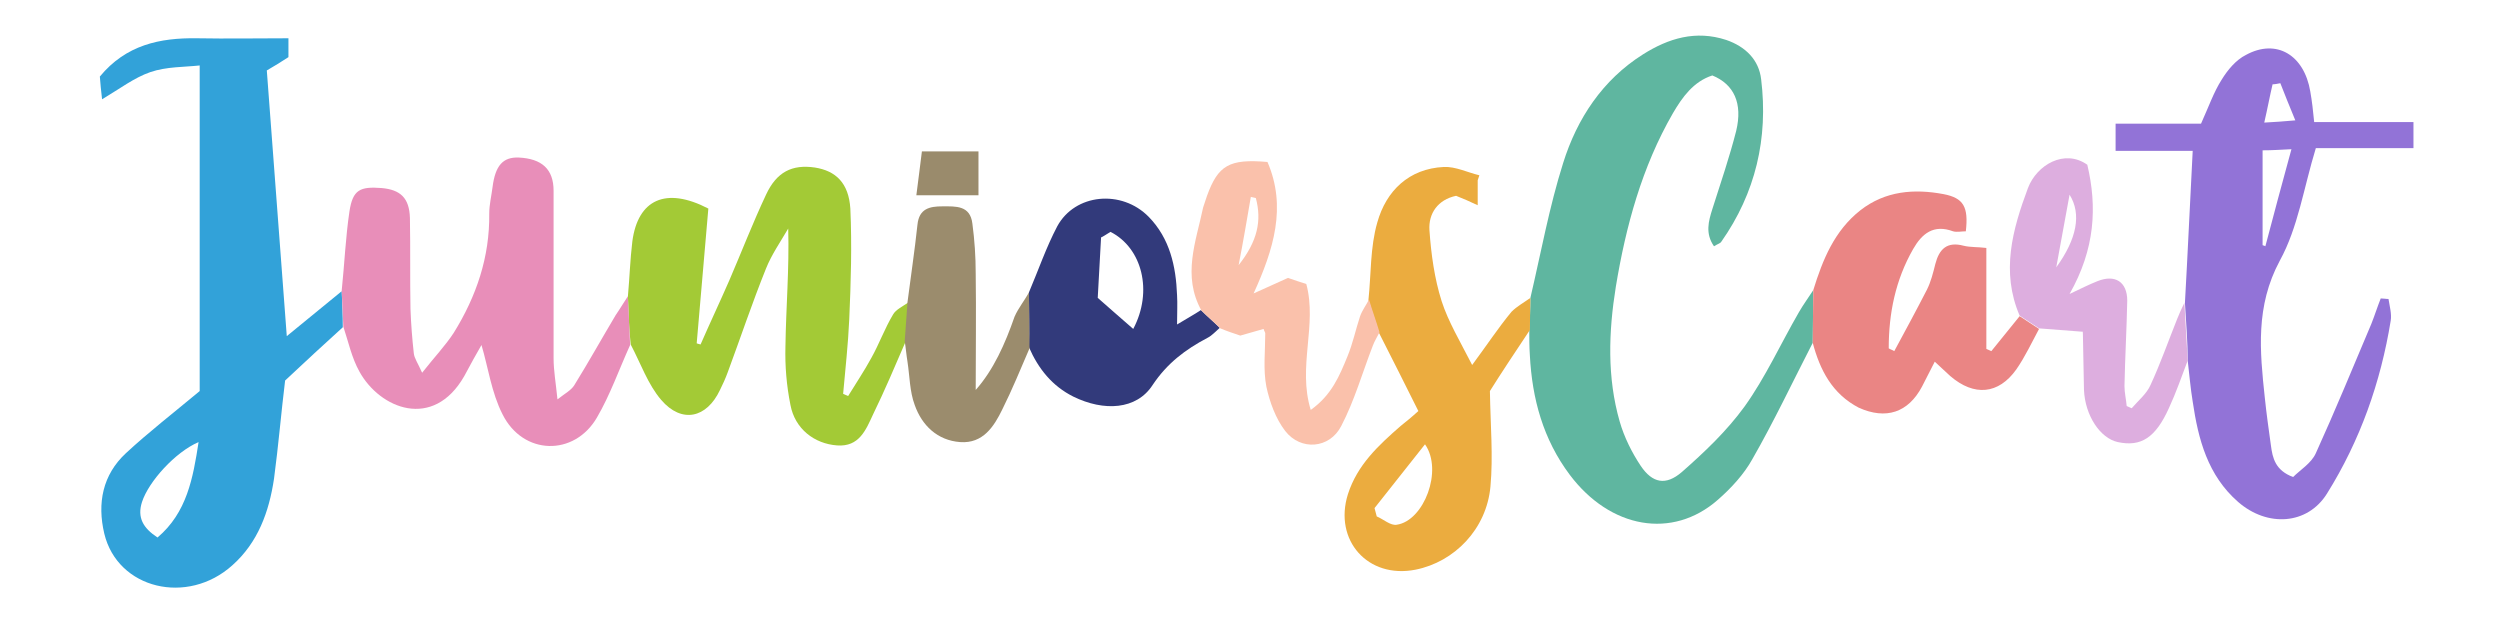
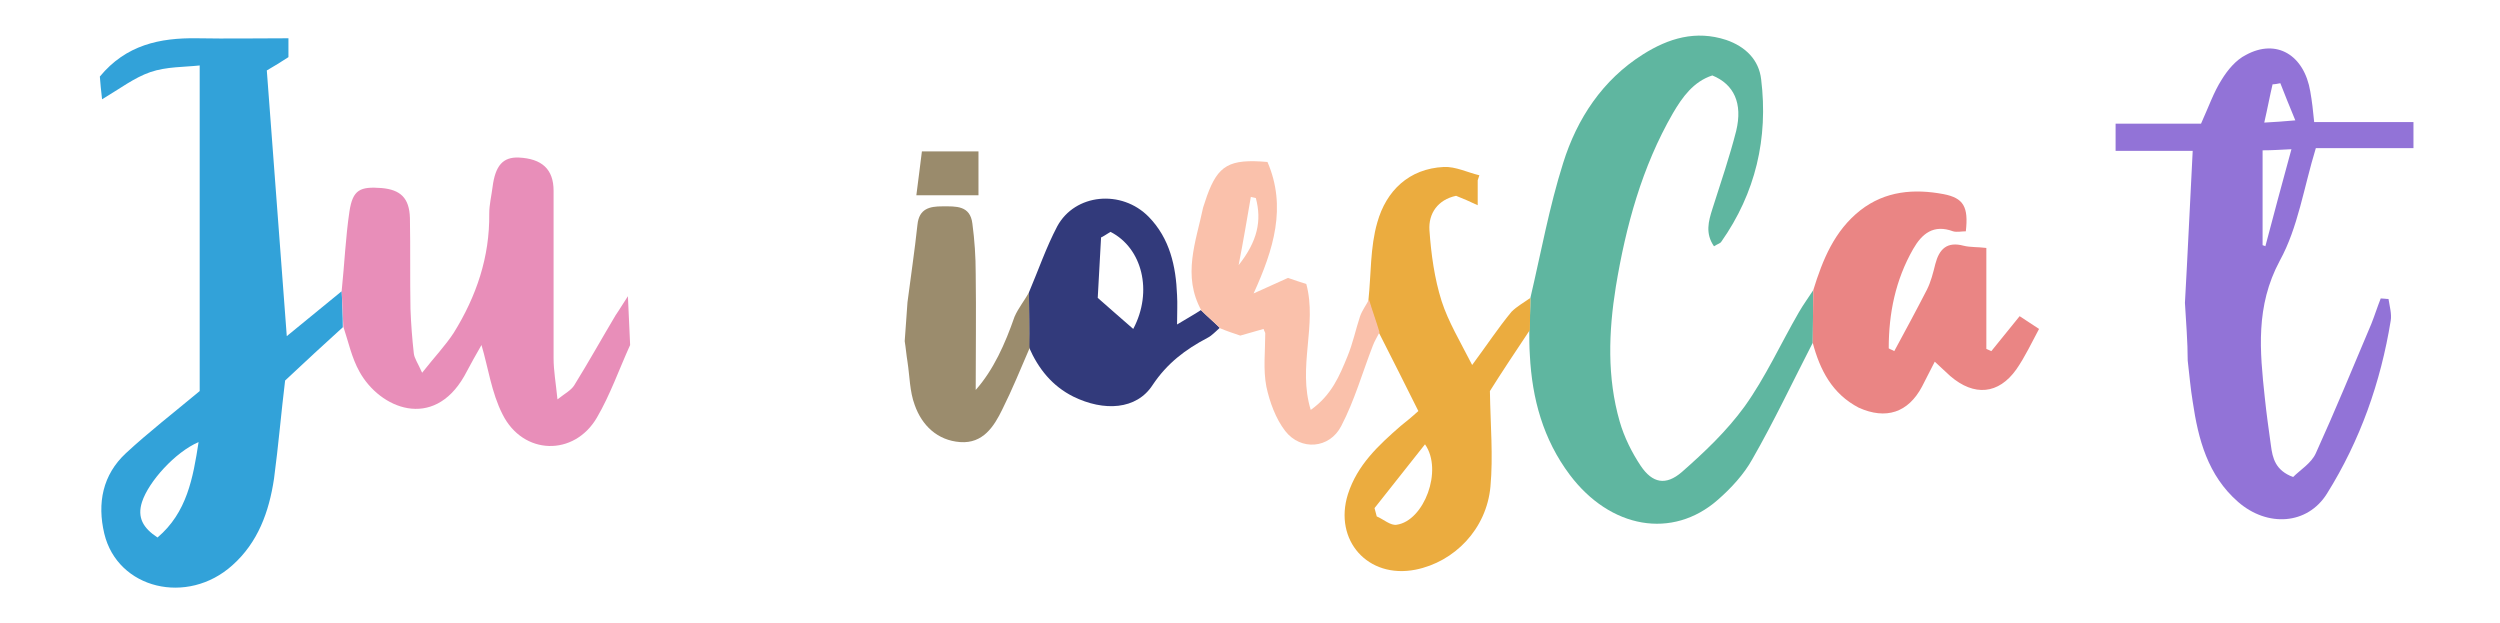
<svg xmlns="http://www.w3.org/2000/svg" version="1.1" id="Layer_1" x="0px" y="0px" viewBox="0 0 450.7 112.3" style="enable-background:new 0 0 450.7 112.3;" xml:space="preserve">
  <style type="text/css">
	.st0{fill:#32A2D9;}
	.st1{fill:#5FB6A0;}
	.st2{fill:#9273D7;}
	.st3{fill:#A3CA36;}
	.st4{fill:#E88EB9;}
	.st5{fill:#EBAC3F;}
	.st6{fill:#EA8584;}
	.st7{fill:#323A7B;}
	.st8{fill:#FAC1AB;}
	.st9{fill:#9B8C6D;}
	.st10{fill:#0C0C0C;}
	.st11{fill:#080808;}
	.st12{fill:#090909;}
	.st13{fill:#141414;}
	.st14{fill:#0F0F0F;}
	.st15{fill:#070707;}
	.st16{fill:#040404;}
	.st17{fill:#9A8B6C;}
	.st18{fill:#DDAEDF;}
</style>
  <g>
    <path class="st0" d="M61.8,59c-3.4,3.1-6.8,6.2-10.4,9.6c-0.7,5.7-1.2,11.7-2,17.7c-0.9,6-2.9,11.5-7.5,15.6   c-8.1,7.3-20.7,4.3-23.1-5.7c-1.3-5.5-0.3-10.6,3.9-14.5c4.1-3.8,8.5-7.2,13.3-11.2c0-18.8,0-38.3,0-58.7c-2.7,0.3-6,0.2-8.9,1.2   c-2.9,1-5.5,3-8.7,4.9c-0.2-1.6-0.3-2.9-0.4-4.1c4.7-5.7,10.8-7,17.5-6.9C41,7,46.3,6.9,52,6.9c0,0.7,0,1.8,0,3.4   c-1.2,0.8-2.7,1.7-3.9,2.4c1.2,16,2.4,31.9,3.6,47.9c3.3-2.7,6.6-5.4,9.9-8.1C61.7,54.7,61.8,56.9,61.8,59z M35.8,79.7   c-4.2,1.8-9,7.1-10.2,10.8c-0.9,2.8,0.2,4.7,2.8,6.4C33.7,92.4,34.8,86.2,35.8,79.7z" />
    <path class="st1" d="M275.9,53.7c1.9-8.1,3.4-16.4,5.9-24.3c2.5-8,7.1-15,14.4-19.6c4.6-2.9,9.5-4.4,15-2.6   c3.5,1.2,5.9,3.6,6.3,7.1c1.3,10.6-1,20.5-7.2,29.3c-0.2,0.3-0.7,0.4-1.3,0.8c-1.6-2.3-1-4.5-0.3-6.7c1.5-4.7,3.1-9.4,4.3-14.1   c1.2-5-0.4-8.4-4.3-10c-3.4,1.1-5.4,3.9-7.1,6.8c-5.6,9.7-8.5,20.4-10.3,31.3c-1.3,8.1-1.6,16.3,0.7,24.3c0.8,2.8,2.2,5.6,3.8,8   c2.1,3.1,4.5,3.6,7.4,1.1c4.1-3.6,8.1-7.4,11.3-11.8c3.8-5.3,6.5-11.3,9.8-17c0.8-1.4,1.7-2.6,2.6-4c0,3.2-0.1,6.4-0.1,9.5   c-3.6,7-7,14.2-10.9,21c-1.5,2.7-3.8,5.2-6.2,7.3c-8.2,7.2-19.4,5.2-26.7-4.5c-4.8-6.4-6.8-13.7-7.2-21.6c-0.1-1.5-0.1-3-0.1-4.5   C275.8,57.6,275.9,55.6,275.9,53.7z" />
    <path class="st2" d="M393.9,54.6c0.5-8.9,0.9-17.8,1.4-27.4c-4.3,0-9,0-13.9,0c0-1.9,0-3,0-4.9c5.3,0,10.5,0,15.4,0   c1.4-3.1,2.3-5.7,3.7-7.9c1.1-1.8,2.6-3.6,4.4-4.5c5.5-3,10.5,0,11.6,6.6c0.3,1.7,0.5,3.4,0.7,5.5c6,0,11.9,0,17.9,0   c0,1.7,0,2.9,0,4.7c-6.1,0-12,0-17.6,0c-2.2,7.2-3.2,14.3-6.5,20.3c-4.4,8.2-3.6,16.3-2.7,24.7c0.3,2.9,0.7,5.7,1.1,8.6   c0.3,2.3,0.8,4.5,4,5.7c1.3-1.3,3.3-2.5,4.1-4.3c3.5-7.7,6.7-15.5,10-23.3c0.6-1.5,1.1-3.1,1.7-4.6c0.5,0,0.9,0.1,1.4,0.1   c0.2,1.3,0.6,2.7,0.4,3.9c-1.8,11.1-5.5,21.6-11.5,31.2c-3.5,5.6-10.7,6.1-16,1.5c-5.5-4.8-7.2-11.3-8.2-18.1   c-0.4-2.4-0.6-4.9-0.9-7.4C394.4,61.6,394.1,58.1,393.9,54.6z M407.9,44.2c0.2,0.1,0.4,0.1,0.5,0.2c1.5-5.7,3-11.3,4.7-17.5   c-2.2,0.1-3.5,0.2-5.2,0.2C407.9,33.1,407.9,38.7,407.9,44.2z M413.8,21.7c-1.1-2.6-1.9-4.7-2.7-6.7c-0.5,0.1-1,0.2-1.4,0.2   c-0.5,2.1-0.9,4.3-1.5,6.9C410.1,22,411.5,21.9,413.8,21.7z" />
-     <path class="st3" d="M113.2,53.4c0.3-3.3,0.4-6.6,0.8-9.9c1-7.5,6-9.9,13.7-5.9c-0.7,7.9-1.4,16.1-2.1,24.3   c0.2,0.1,0.4,0.1,0.7,0.2c1.7-3.9,3.5-7.7,5.2-11.6c2.2-5.1,4.2-10.3,6.6-15.4c1.9-4.1,4.7-5.5,8.8-4.9c3.8,0.6,6.1,2.8,6.4,7.4   c0.3,6.6,0.1,13.3-0.2,20c-0.2,4.5-0.7,8.9-1.1,13.4c0.3,0.1,0.6,0.3,0.9,0.4c1.4-2.3,2.9-4.5,4.2-6.9c1.4-2.5,2.4-5.3,3.9-7.8   c0.5-0.9,1.8-1.5,2.8-2.2c-0.2,2.3-0.3,4.6-0.5,7c-1.9,4.4-3.8,8.9-5.9,13.2c-1.3,2.8-2.5,5.9-6.5,5.6c-4.1-0.3-7.6-3-8.4-7.3   c-0.7-3.5-1-7-0.9-10.6c0.1-7,0.7-13.9,0.5-21.2c-1.4,2.4-3,4.7-4,7.2c-2.5,6.2-4.6,12.5-6.9,18.7c-0.4,1.1-0.9,2.2-1.4,3.2   c-2.4,5.1-6.9,6.1-10.6,1.8c-2.4-2.8-3.7-6.6-5.5-10C113.4,59.3,113.3,56.4,113.2,53.4z" />
    <path class="st4" d="M113.2,53.4c0.1,2.9,0.3,5.9,0.4,8.8c-2,4.4-3.6,9-6,13.1c-4.1,7-13.3,6.8-17-0.6c-2-3.9-2.6-8.5-3.8-12.5   c-0.8,1.4-2,3.5-3.1,5.6c-5.6,9.8-15.2,5.9-18.9-0.8c-1.4-2.5-2-5.4-2.9-8.1c-0.1-2.2-0.2-4.3-0.3-6.5c0.5-4.8,0.7-9.6,1.4-14.3   c0.6-3.9,1.9-4.5,5.8-4.2c3.4,0.3,5,1.8,5.1,5.4c0.1,5.5,0,10.9,0.1,16.4c0.1,2.7,0.3,5.3,0.6,8c0.1,0.9,0.7,1.7,1.5,3.5   c2.2-2.8,4.2-4.9,5.7-7.2c4.1-6.6,6.5-13.7,6.4-21.5c0-1.6,0.4-3.2,0.6-4.8c0.5-3.9,1.9-5.4,4.7-5.3c4.2,0.2,6.3,2.1,6.3,6   c0,10.1,0,20.1,0,30.2c0,2.2,0.4,4.4,0.7,7.4c1.4-1.1,2.4-1.6,3-2.5c2.6-4.2,5-8.5,7.5-12.7C111.7,55.8,112.4,54.6,113.2,53.4z" />
    <path class="st5" d="M275.9,53.7c0,1.9-0.1,3.9-0.1,5.8c-2.6,3.9-5.2,7.8-7.2,11c0.1,6.2,0.6,11.7,0.1,17.2   c-0.7,7.7-6.5,13.6-13.5,15c-8.6,1.7-14.8-5.3-12.2-13.6c1.7-5.3,5.5-8.8,9.5-12.3c1-0.8,2-1.6,3.2-2.7c-2.4-4.8-4.7-9.4-7.1-14.1   c-0.6-2-1.3-3.9-1.9-5.9c0.5-4.7,0.3-9.5,1.6-14c1.6-5.7,5.7-9.7,12-10c2.1-0.1,4.3,1,6.4,1.5c-0.1,0.3-0.2,0.6-0.3,0.9   c0,1.3,0,2.7,0,4.5c-1.5-0.7-2.6-1.2-3.9-1.7c-3.3,0.7-5,3.2-4.8,6.2c0.3,4.3,0.9,8.7,2.2,12.8c1.2,3.7,3.3,7.2,5.5,11.5   c2.6-3.5,4.7-6.7,7.1-9.6C273.5,55.2,274.8,54.5,275.9,53.7z M247.8,91.6c0.1,0.5,0.3,1,0.4,1.5c1.2,0.5,2.5,1.7,3.6,1.5   c4.9-0.7,8.4-9.8,5.1-14.5C253.8,84,250.8,87.8,247.8,91.6z" />
    <path class="st6" d="M326.8,61.8c0-3.2,0.1-6.4,0.1-9.5c1.7-5.5,3.8-10.7,8.5-14.4c4.5-3.5,9.7-3.9,15-2.9c3.6,0.7,4.5,2.3,4,6.7   c-0.8,0-1.6,0.2-2.3,0c-3.5-1.3-5.6,0.4-7.2,3.2c-3.2,5.6-4.4,11.6-4.4,17.9c0.3,0.2,0.7,0.3,1,0.5c2-3.7,4-7.4,5.9-11.1   c0.7-1.4,1.1-3,1.5-4.6c0.7-2.7,2.1-4.1,5.1-3.3c1.2,0.3,2.5,0.2,4.1,0.4c0,6.2,0,12.2,0,18.2c0.3,0.1,0.6,0.3,0.9,0.4   c1.7-2.1,3.4-4.2,5.1-6.3c1.2,0.8,2.3,1.5,3.5,2.3c-1.3,2.4-2.5,5-4.1,7.3c-3.2,4.5-7.6,4.9-11.9,1.2c-0.9-0.8-1.7-1.6-2.8-2.6   c-0.8,1.5-1.5,3-2.3,4.5c-2.5,4.7-6.5,6-11.4,3.8C330.3,71,328.1,66.7,326.8,61.8z" />
    <path class="st7" d="M185.5,52.7c1.7-4,3.1-8.1,5.1-11.9c3.2-5.9,11.6-6.7,16.5-1.7c3.8,3.9,4.9,8.9,5.1,14.1c0.1,1.6,0,3.1,0,5.3   c1.8-1.1,3.1-1.8,4.3-2.6c1.1,1.1,2.3,2.1,3.4,3.2c-0.7,0.6-1.4,1.4-2.2,1.8c-4,2.1-7.3,4.6-9.9,8.5c-2.9,4.5-8.8,4.8-14.3,2.1   c-3.8-1.9-6.3-5-8-8.9C185.6,59.4,185.5,56.1,185.5,52.7z M204.3,59.3c3.6-6.8,1.6-14.6-4.1-17.5c-0.8,0.5-1.6,1-1.7,1   c-0.2,3.9-0.4,7.1-0.6,10.9C199.7,55.3,201.9,57.2,204.3,59.3z" />
    <path class="st8" d="M220,59.2c-1.1-1.1-2.3-2.1-3.4-3.2c-3.5-6.3-1-12.4,0.3-18.6c0.2-0.7,0.5-1.4,0.7-2.1c2-5.5,4-6.7,10.9-6.1   c3.5,8.1,1.1,15.8-2.5,23.7c2.2-1,4.2-1.9,6.2-2.8c1.2,0.4,2.3,0.8,3.3,1.1c2,7.4-1.6,14.9,0.8,22.7c3.8-2.7,5.2-6.2,6.6-9.6   c1-2.4,1.5-4.9,2.3-7.3c0.4-1.1,1.1-2,1.6-3c0.6,2,1.3,3.9,1.9,5.9c-0.4,0.8-0.9,1.6-1.2,2.4c-1.9,4.9-3.3,9.9-5.7,14.5   c-2.1,4.1-7.3,4.5-10.1,0.9c-1.7-2.2-2.8-5.2-3.4-8c-0.6-3.1-0.2-6.4-0.2-9.6c0-0.2-0.2-0.4-0.3-0.8c-1.4,0.4-2.8,0.8-4.2,1.2   C222.4,60.1,221.2,59.7,220,59.2z M226.4,35.7c-0.3-0.1-0.6-0.1-0.9-0.2c-0.7,4.1-1.4,8.2-2.2,12.3   C226.7,43.5,227.5,39.8,226.4,35.7z" />
-     <path class="st18" d="M367.6,59.2c-1.2-0.8-2.3-1.5-3.5-2.3c-3.4-7.9-1.3-15.5,1.5-23c1.6-4.2,6.6-7.1,10.7-4.2   c1.8,7.6,1.4,15.2-3.2,23.3c2.1-1,3.5-1.7,5-2.3c3.2-1.3,5.4,0.1,5.4,3.5c-0.1,5.1-0.4,10.3-0.5,15.4c0,1.2,0.3,2.4,0.4,3.6   c0.3,0.1,0.6,0.3,0.9,0.4c1.2-1.4,2.7-2.6,3.4-4.2c1.8-3.9,3.2-7.9,4.8-11.9c0.4-1,0.8-1.9,1.3-2.9c0.2,3.5,0.4,7,0.6,10.4   c-1.1,2.9-2.1,5.8-3.4,8.6c-2.4,5.3-5,7-9.2,6.1c-3.2-0.7-5.9-4.8-6.1-9.4c-0.1-3.4-0.1-6.9-0.2-10.3c0-0.2-0.2-0.4-0.1-0.2   C372.8,59.6,370.2,59.4,367.6,59.2z M373.1,35.1c-0.8,4.4-1.6,8.7-2.4,13.1C374.4,43.1,375.3,38.6,373.1,35.1z" />
    <path class="st9" d="M185.5,52.7c0,3.4,0.1,6.7,0.1,10.1c-1.6,3.7-3.1,7.4-4.9,11c-1.5,3.1-3.5,6.2-7.6,5.9c-4.1-0.3-6.9-3-8.2-6.7   c-0.9-2.4-0.9-5.2-1.3-7.8c-0.2-1.2-0.3-2.5-0.5-3.7c0.2-2.3,0.3-4.6,0.5-7c0.6-4.7,1.3-9.3,1.8-14c0.3-2.9,2.2-3.3,4.5-3.3   c2.4,0,5-0.2,5.4,3.1c0.4,3,0.6,6,0.6,9c0.1,7,0,14.1,0,21c3.2-3.6,5.3-8.3,7-13.2C183.6,55.5,184.7,54.2,185.5,52.7z" />
    <path class="st17" d="M165.2,35.2c0.4-3,0.7-5.6,1-7.9c3.9,0,7,0,10.2,0c0,2.8,0,5.2,0,7.9C172.9,35.2,169.5,35.2,165.2,35.2z" />
  </g>
</svg>